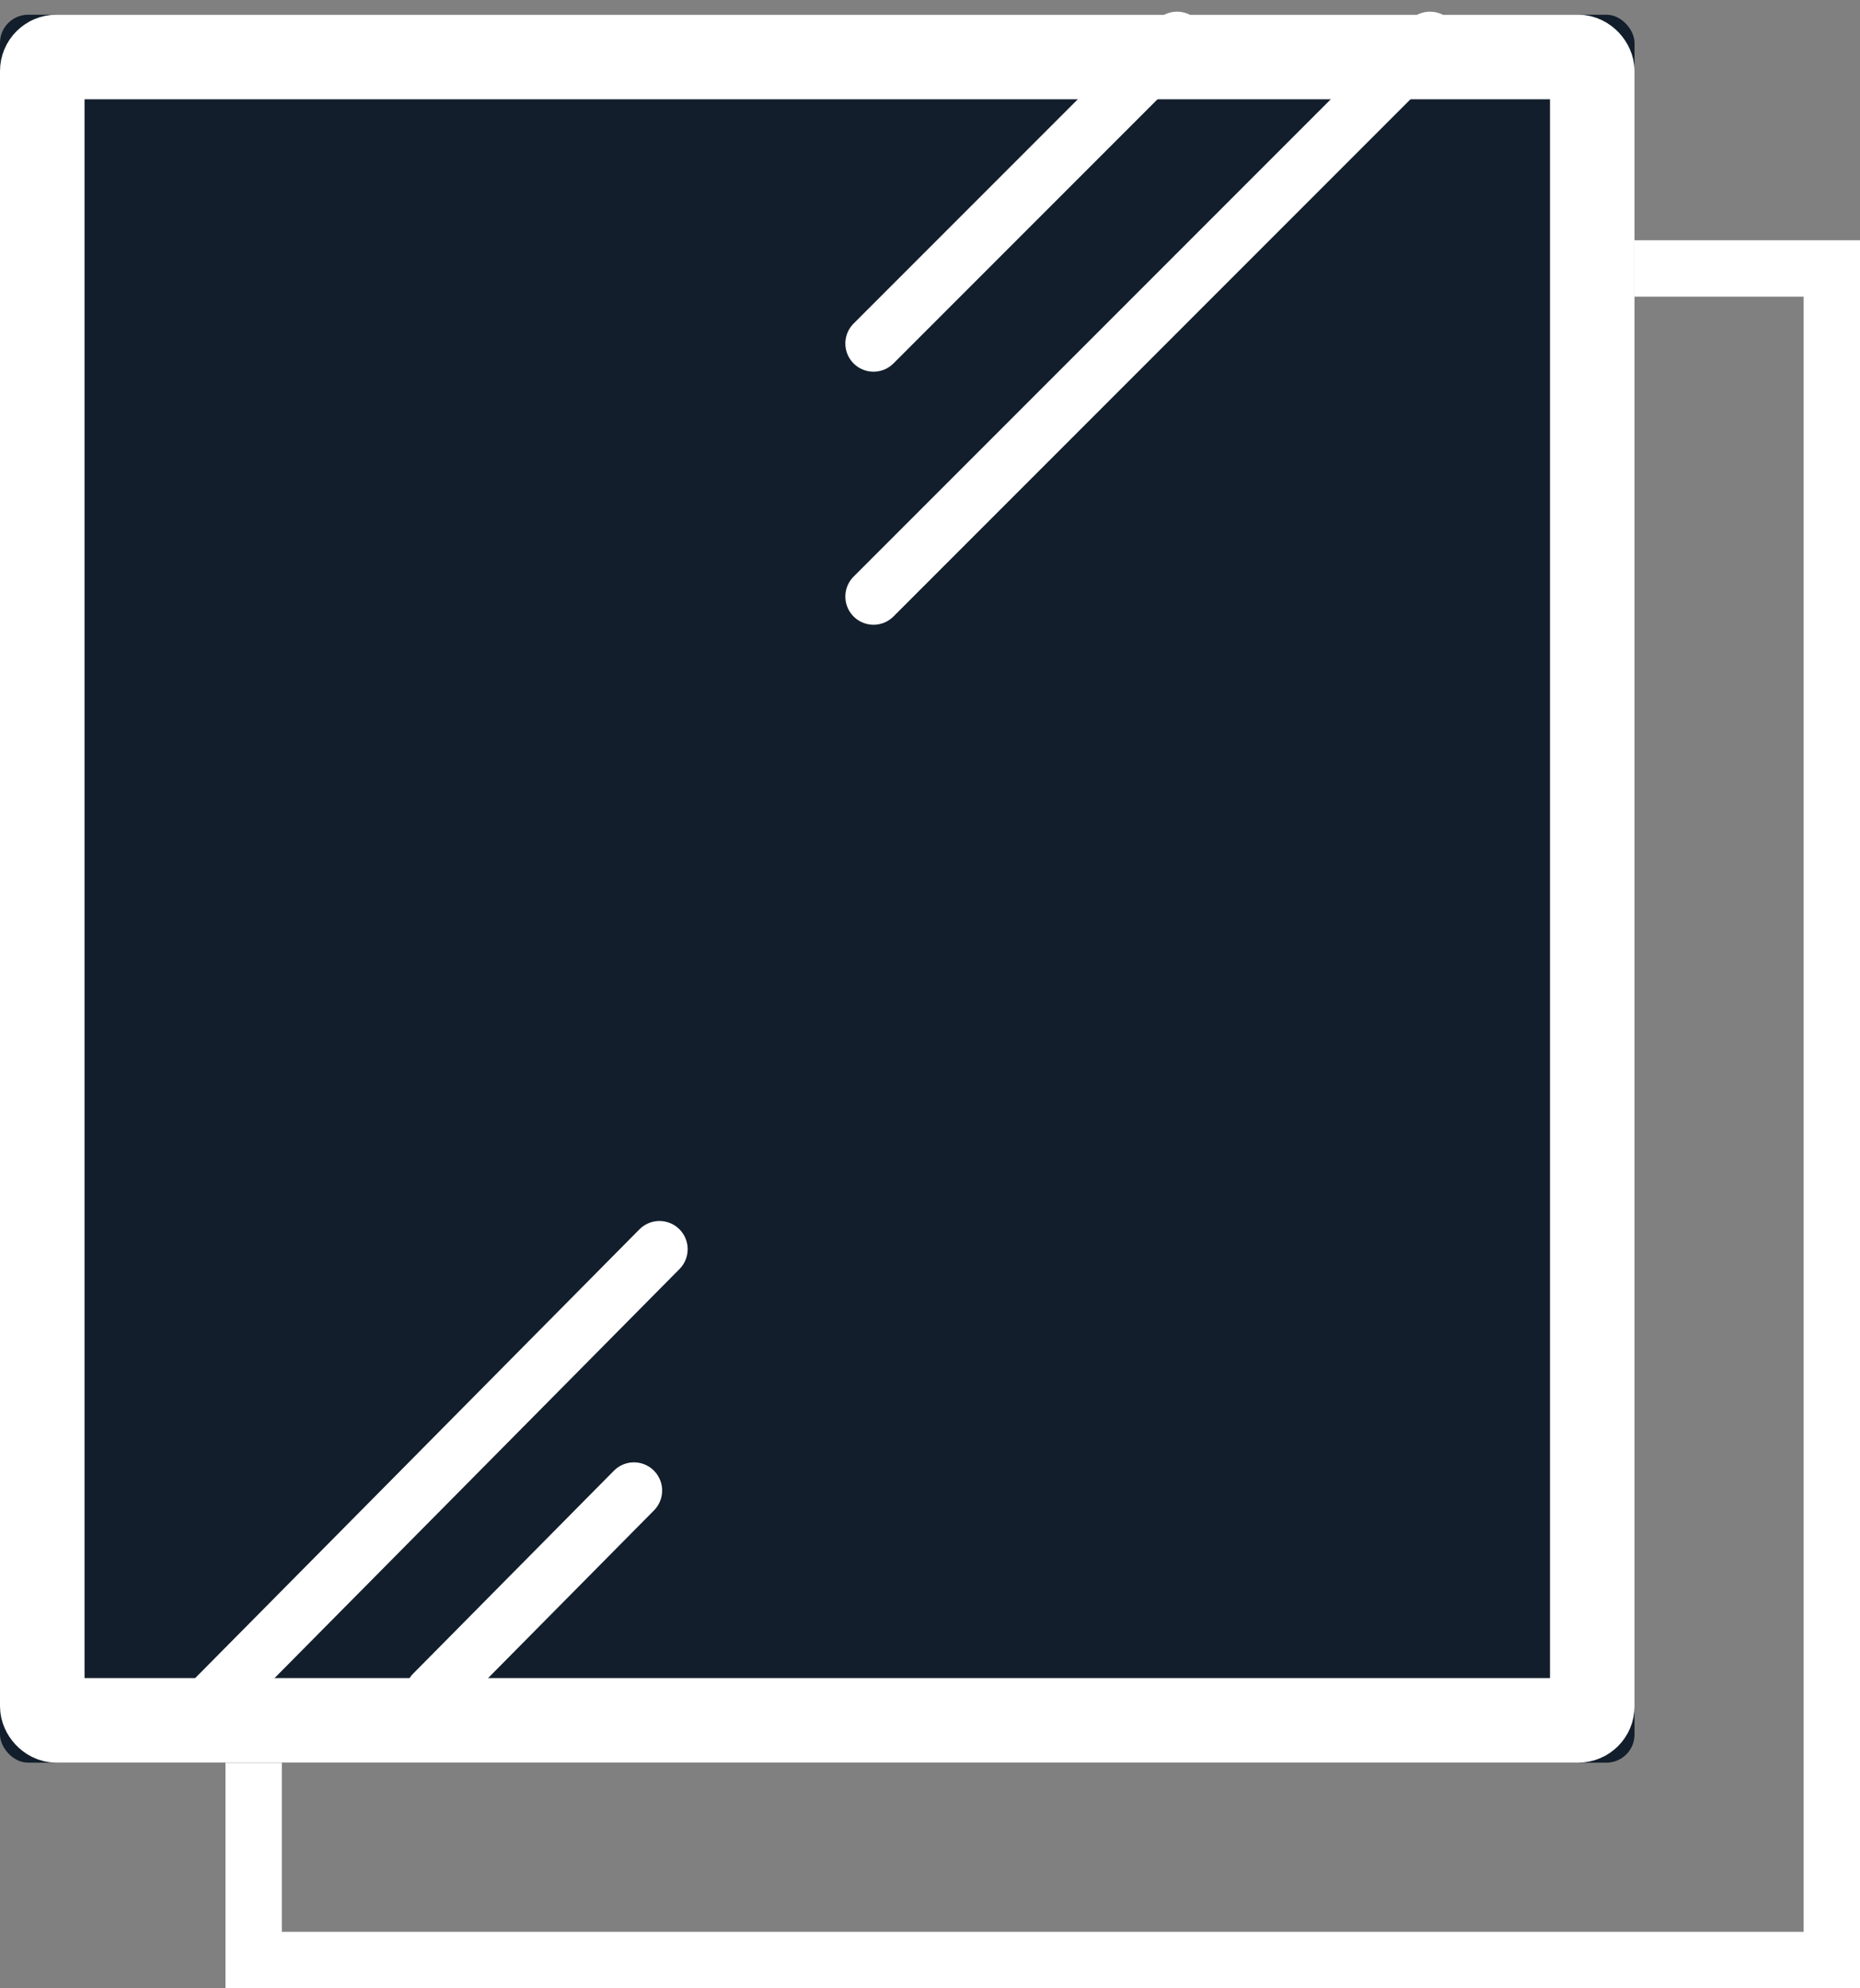
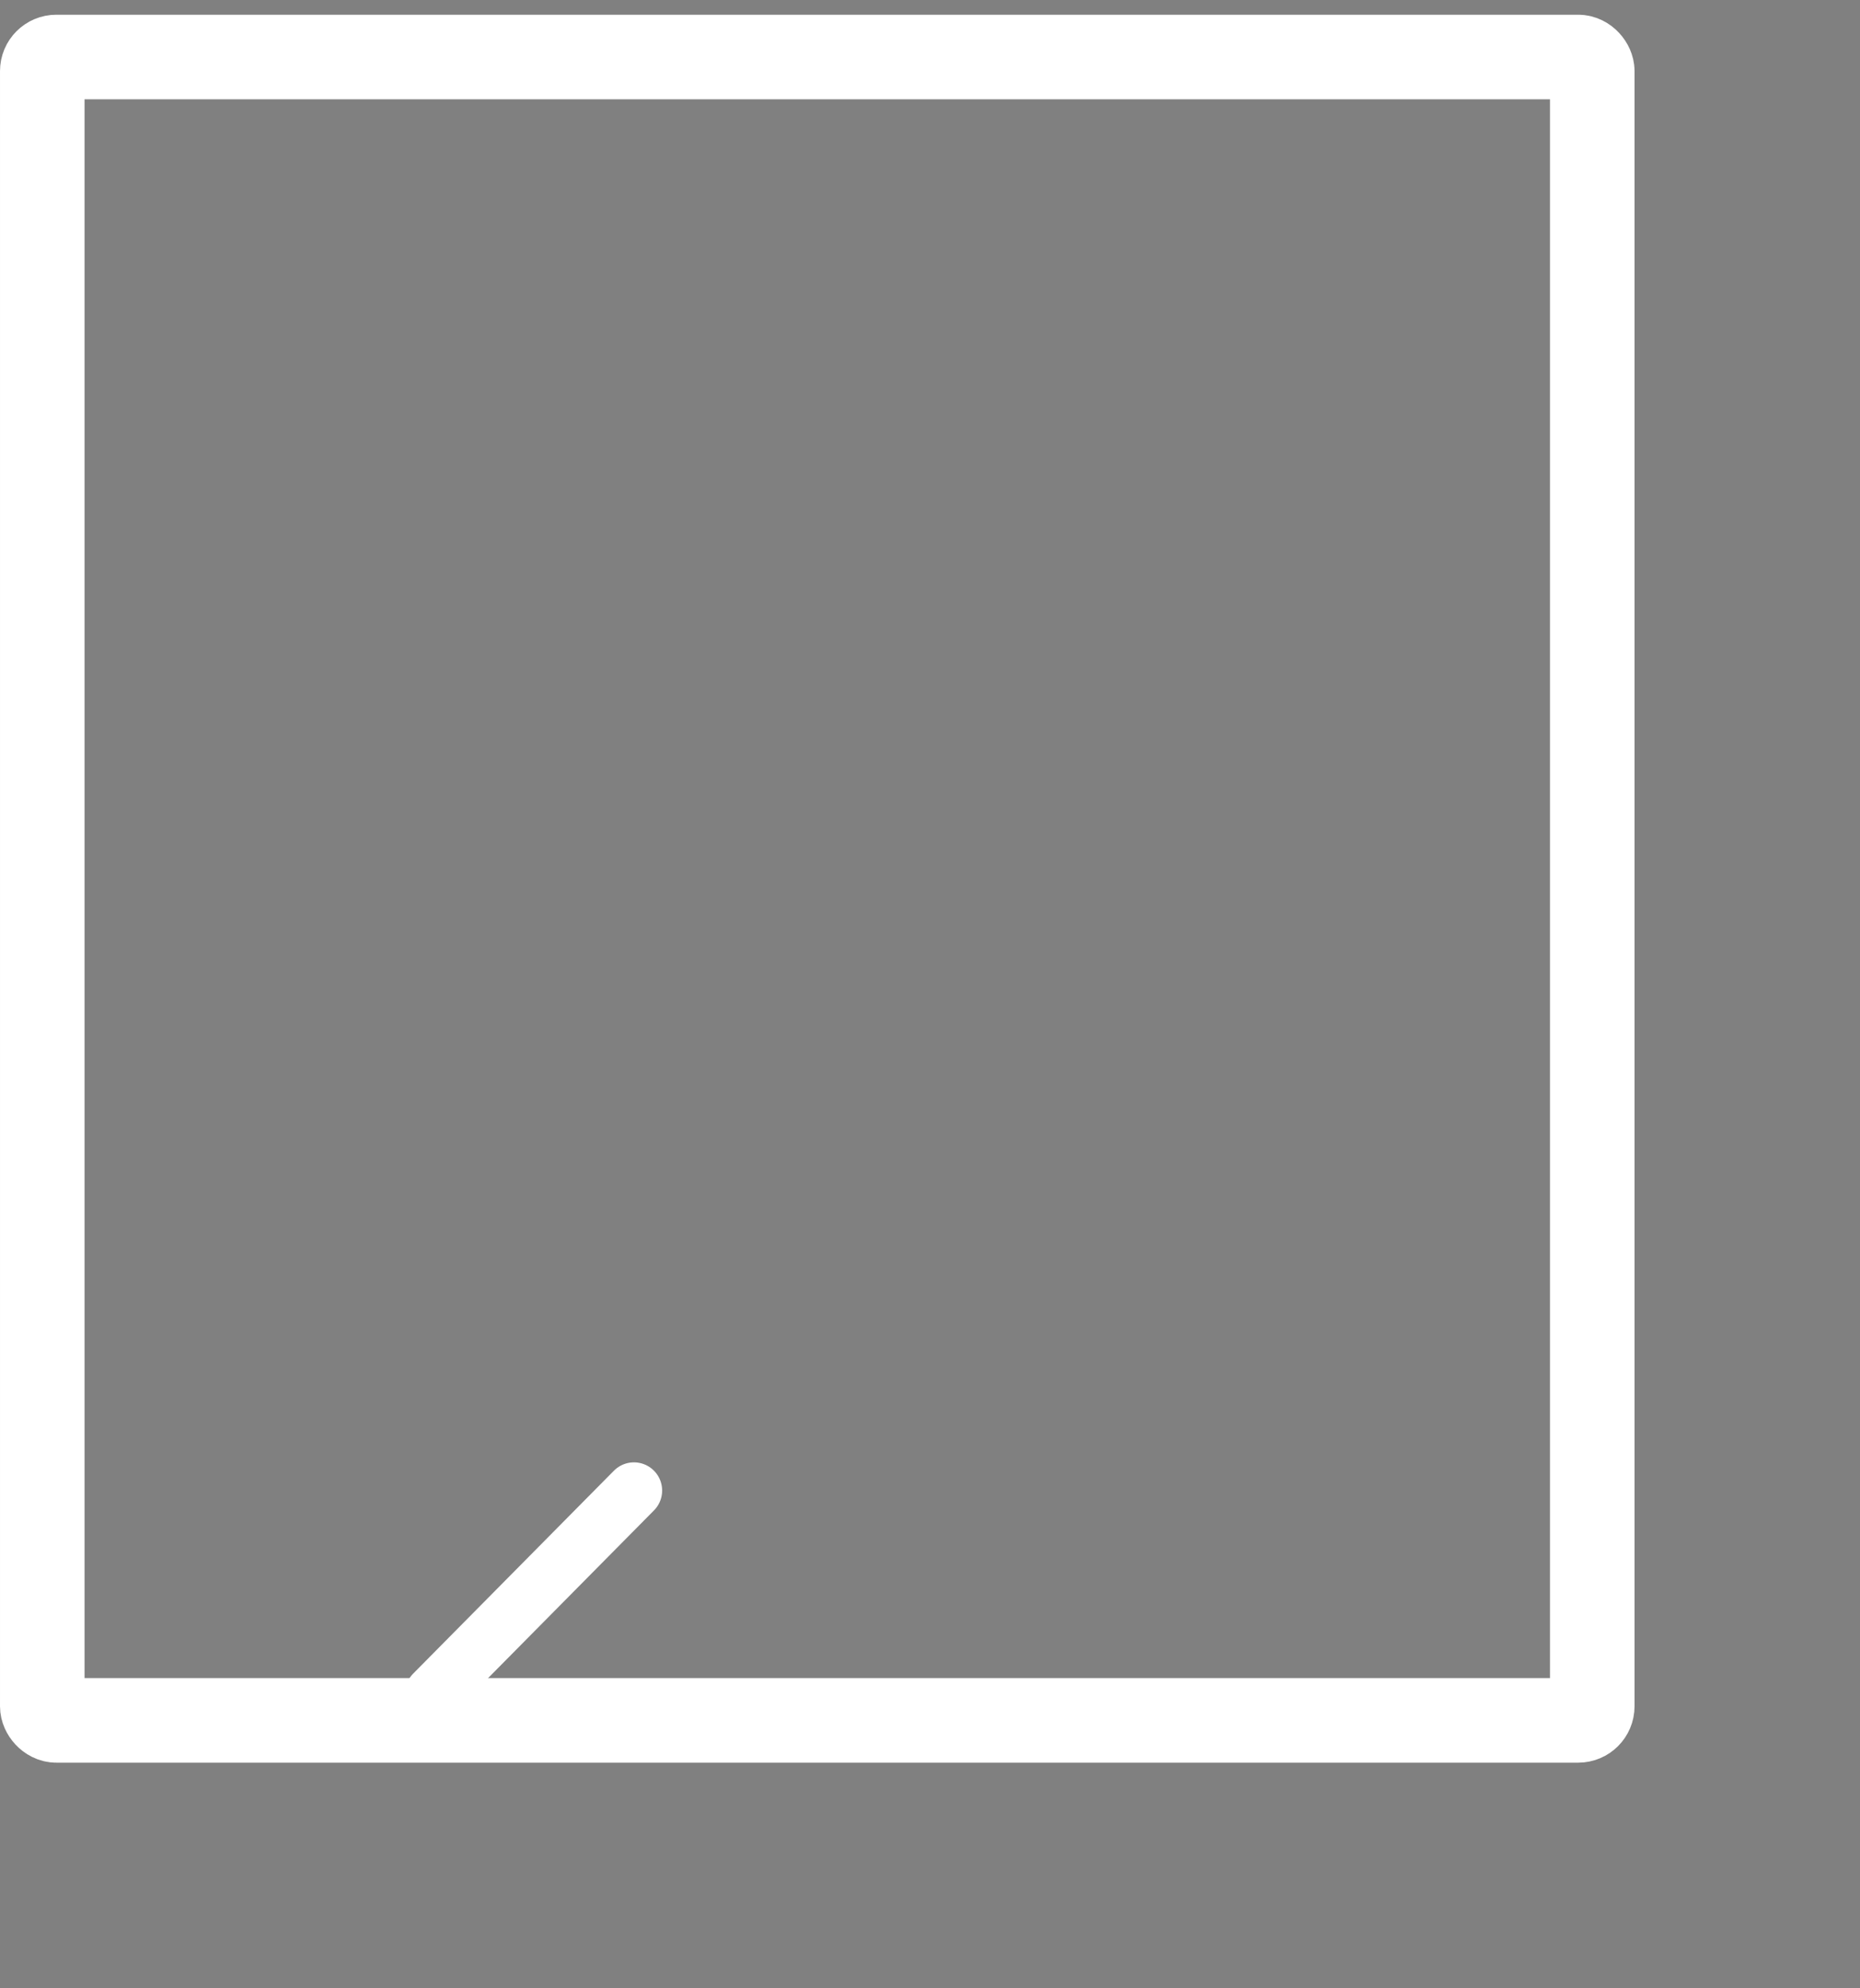
<svg xmlns="http://www.w3.org/2000/svg" width="33" height="35.261" viewBox="0 0 33 35.261">
  <rect x="0" y="0" width="33" height="35.261" fill="#808080" stroke="none" />
  <g id="Group_5570" data-name="Group 5570" transform="translate(-513.208 -1392.511)">
    <g id="Rectangle_3242" data-name="Rectangle 3242" transform="translate(517.208 1396.772)" fill="none" stroke="#fff" stroke-width="1">
      <rect width="29" height="31" rx="0.5" stroke="none" />
-       <rect x="0.5" y="0.5" width="28" height="30" fill="none" />
    </g>
    <g id="Rectangle_3241" data-name="Rectangle 3241" transform="translate(513.208 1392.772)" fill="#121e2b" stroke="#fff" stroke-width="1.5">
-       <rect width="29" height="31" rx="0.5" stroke="none" />
      <rect x="0.75" y="0.75" width="27.5" height="29.5" rx="0.25" fill="none" />
    </g>
-     <line id="Line_571" data-name="Line 571" x1="5.385" y2="5.385" transform="translate(528.706 1393.218)" fill="none" stroke="#fff" stroke-linecap="round" stroke-width="1" />
-     <path id="Path_4281" data-name="Path 4281" d="M7.436,0,0,8.642" transform="matrix(0.998, 0.07, -0.07, 0.998, 517.487, 1414.145)" fill="none" stroke="#fff" stroke-linecap="round" stroke-width="1" />
    <path id="Path_4282" data-name="Path 4282" d="M3.3,0,0,3.838" transform="matrix(0.998, 0.07, -0.07, 0.998, 521.162, 1418.715)" fill="none" stroke="#fff" stroke-linecap="round" stroke-width="1" />
-     <line id="Line_572" data-name="Line 572" x1="9.873" y2="9.873" transform="translate(528.706 1393.218)" fill="none" stroke="#fff" stroke-linecap="round" stroke-width="1" />
  </g>
</svg>